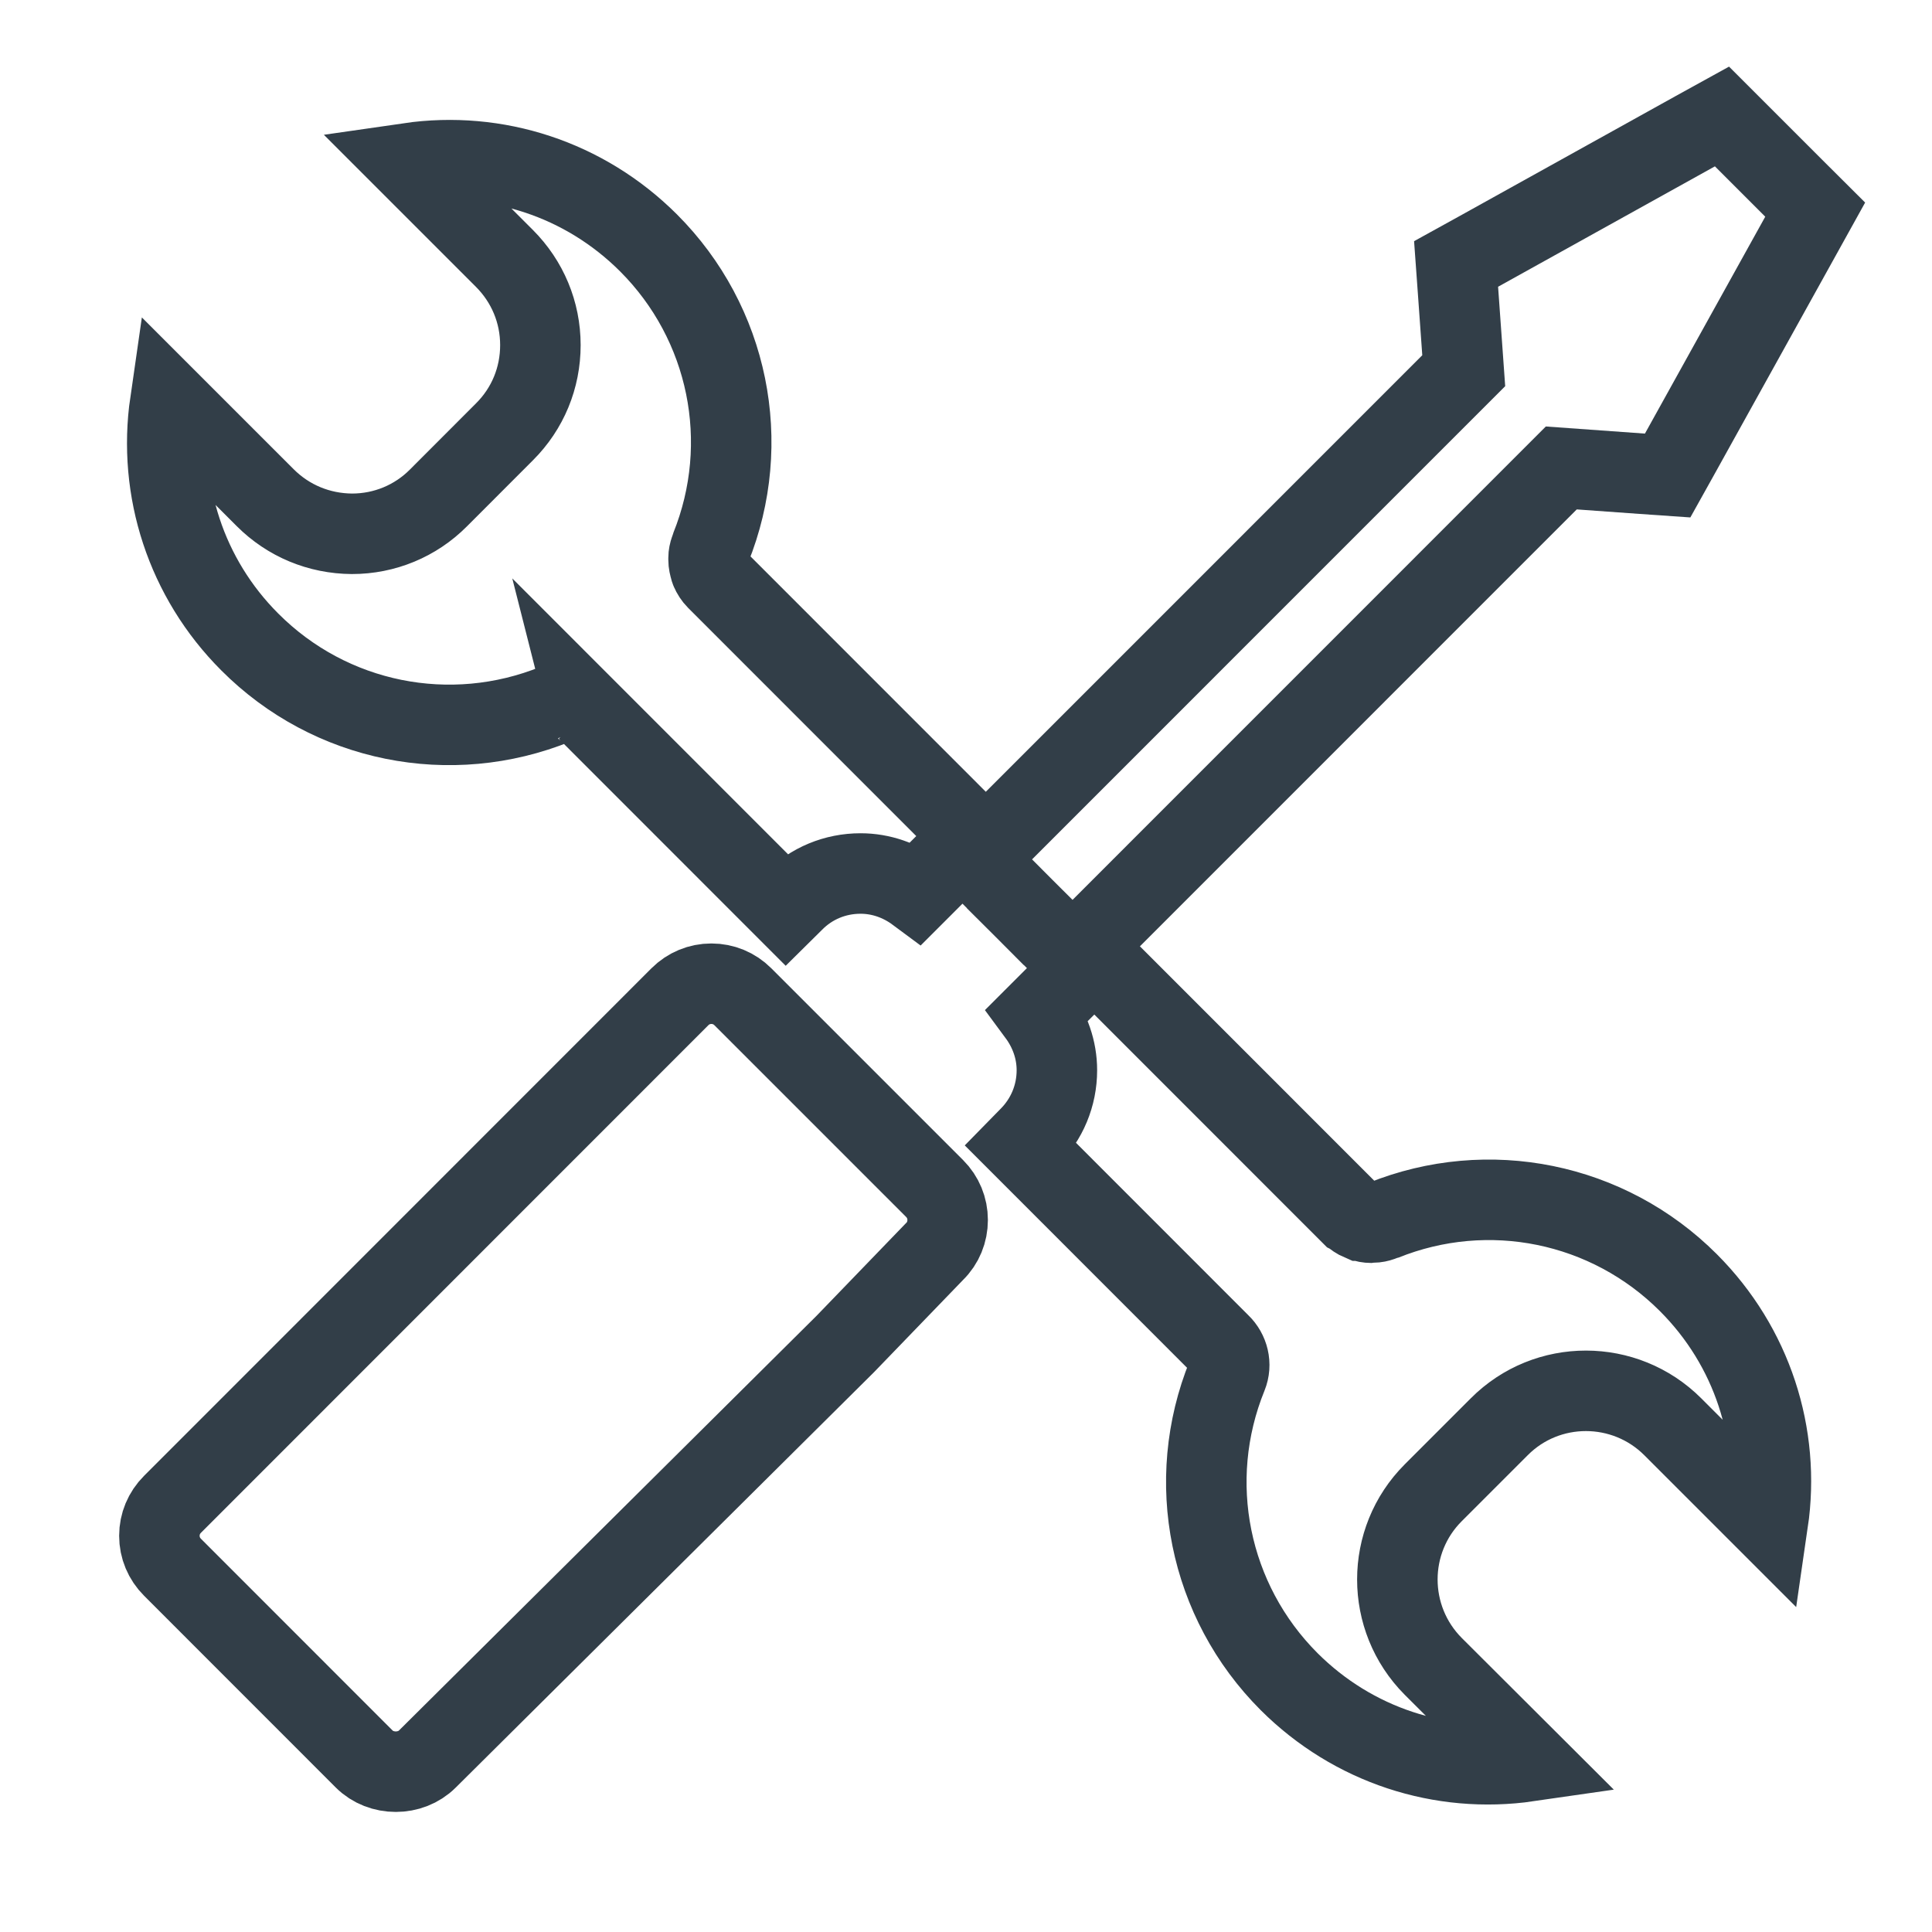
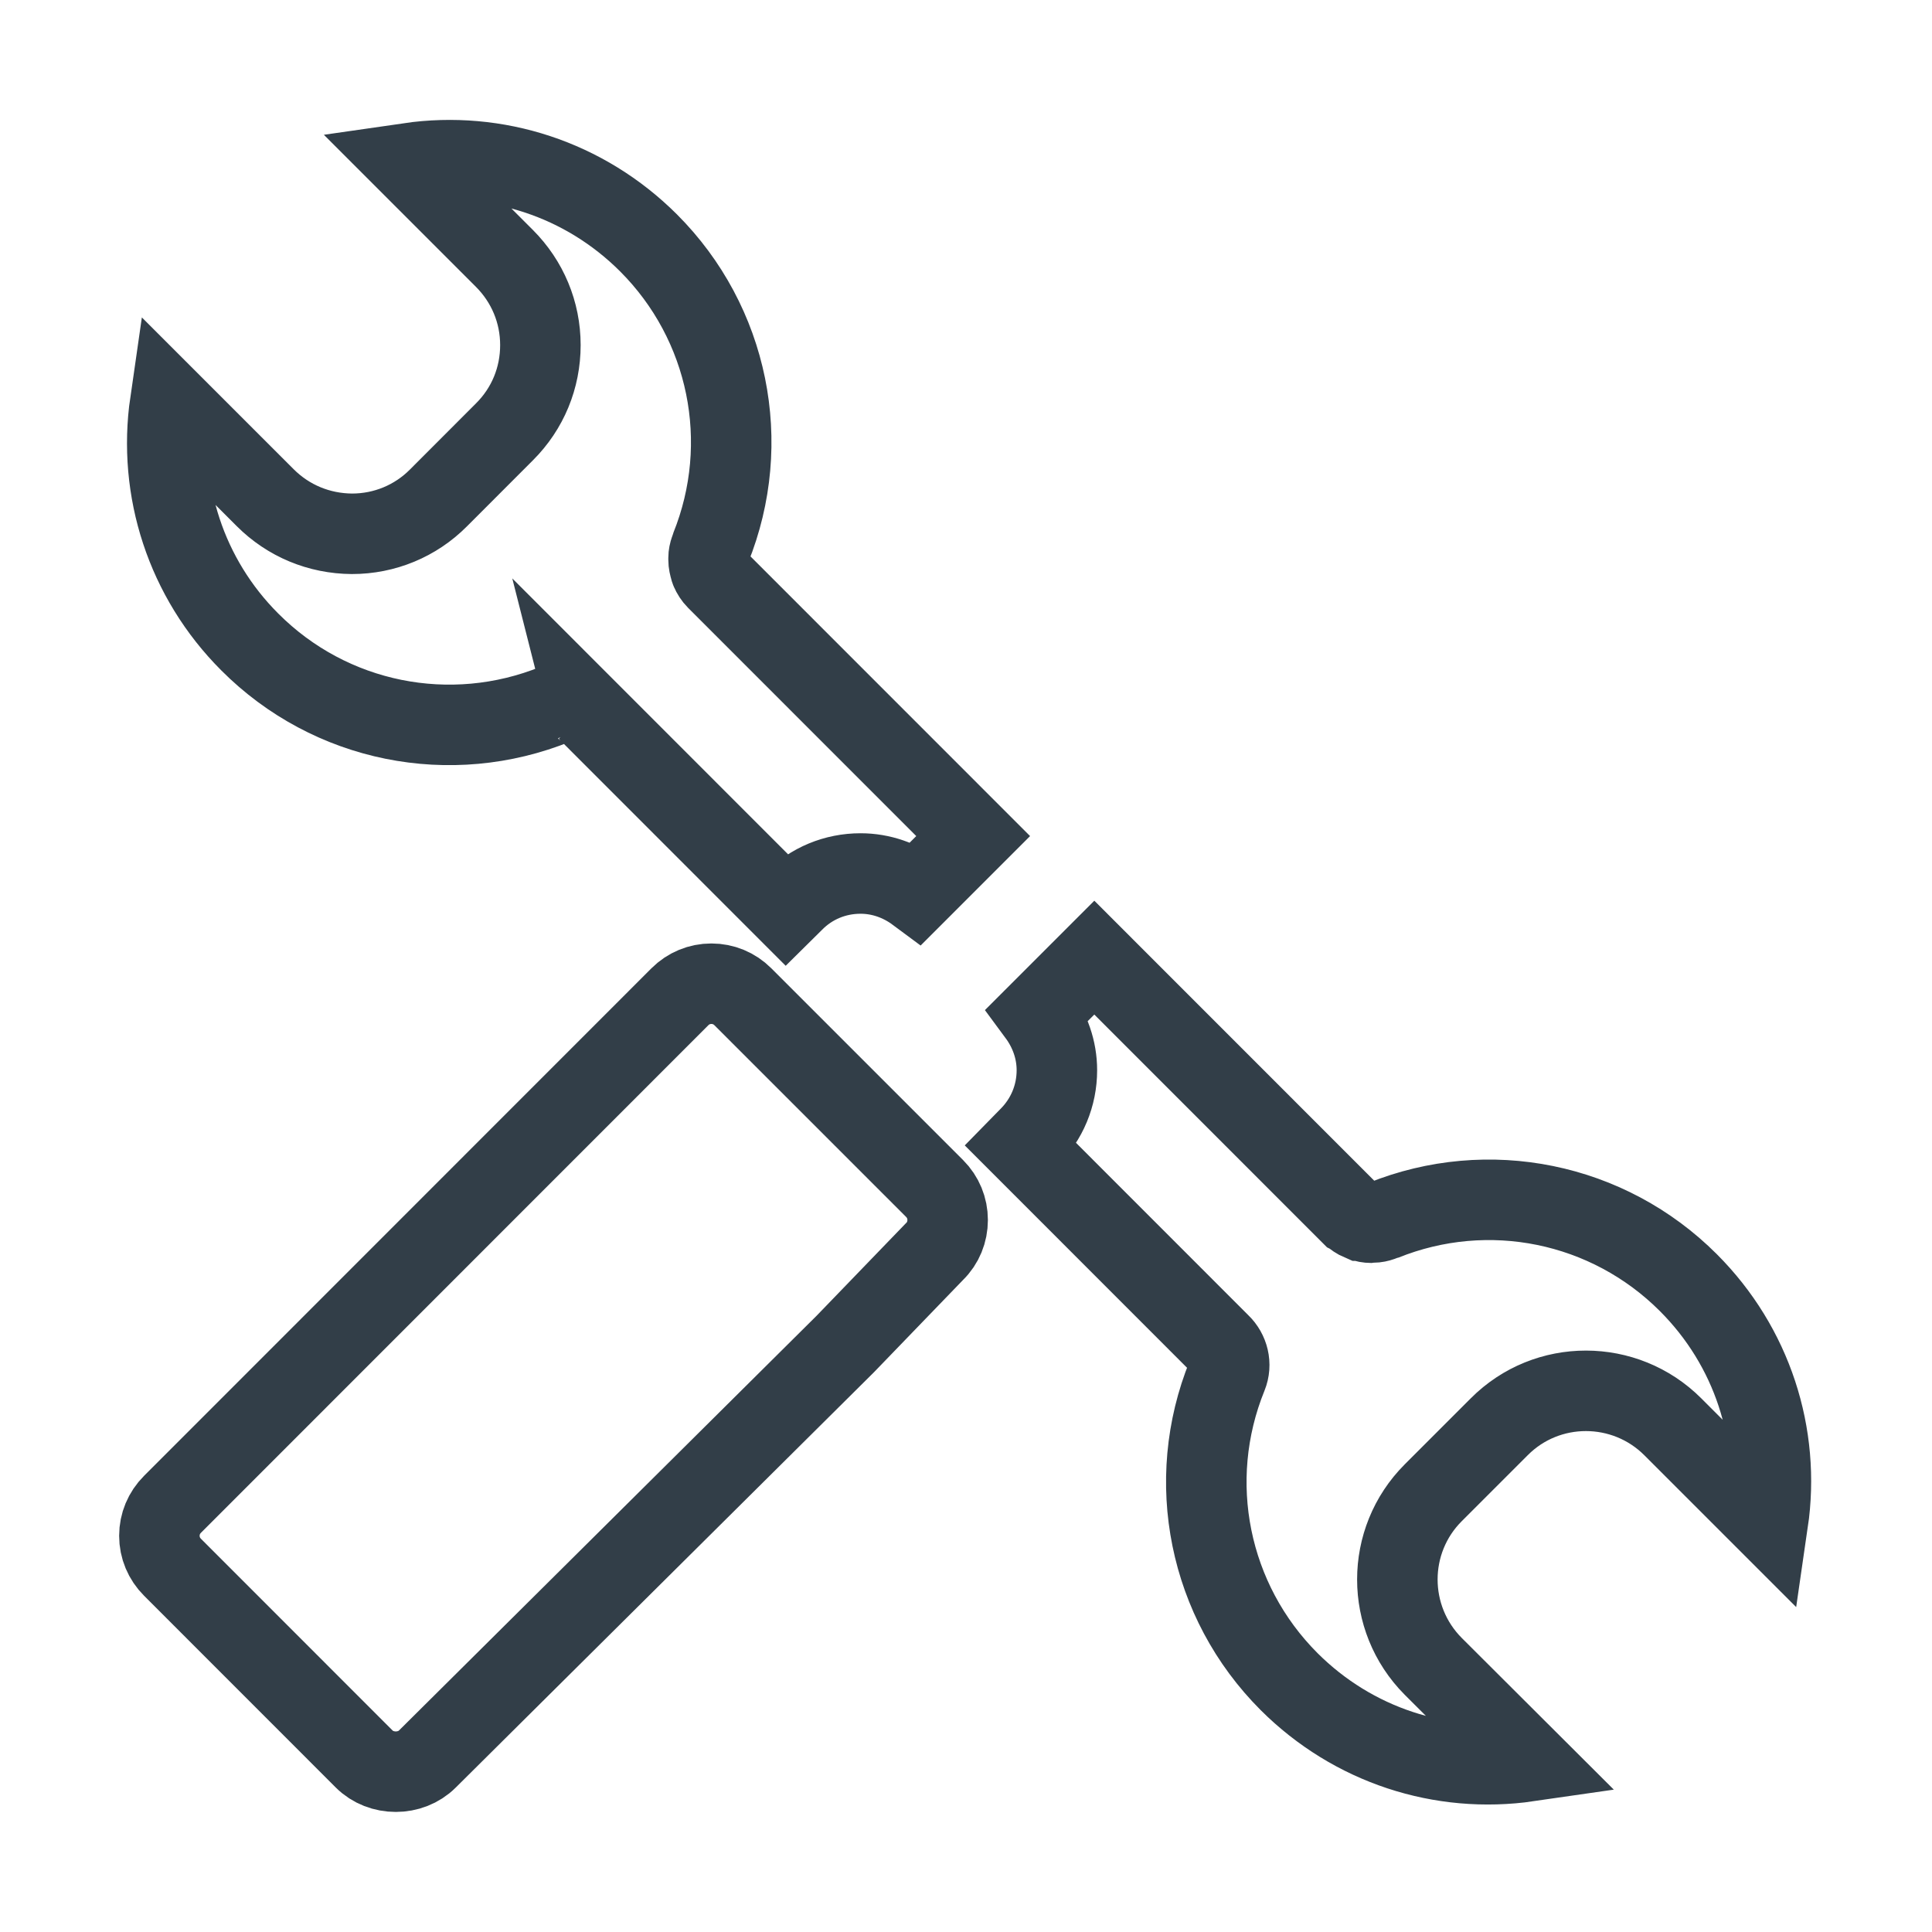
<svg xmlns="http://www.w3.org/2000/svg" width="24" height="24" viewBox="0 0 24 24" fill="none">
  <path d="M8.802 6.931C8.802 6.898 8.809 6.864 8.821 6.831C8.823 6.824 8.825 6.814 8.828 6.807C9.355 5.5 9.052 4.012 8.055 3.016C7.261 2.224 6.165 1.869 5.082 2.026L6.265 3.209C6.553 3.497 6.713 3.879 6.713 4.287C6.713 4.694 6.556 5.076 6.267 5.364L5.447 6.185C5.161 6.473 4.777 6.631 4.372 6.631C3.964 6.628 3.583 6.471 3.294 6.182L2.114 5.002C1.957 6.085 2.312 7.184 3.103 7.975C4.102 8.977 5.595 9.277 6.904 8.746C7.044 8.688 7.199 8.727 7.297 8.832L7.295 8.824L9.762 11.292L9.858 11.197C10.079 10.973 10.375 10.851 10.69 10.851C10.945 10.851 11.186 10.937 11.388 11.087L12.089 10.386L8.902 7.198C8.871 7.167 8.845 7.127 8.828 7.086C8.825 7.081 8.823 7.074 8.823 7.069C8.811 7.031 8.802 6.993 8.802 6.953M8.802 6.931C8.802 6.938 8.802 6.945 8.802 6.953M8.802 6.931V6.953M10.5 16.696L5.309 21.851C5.099 22.061 4.734 22.061 4.524 21.851L2.143 19.469C2.038 19.364 1.98 19.226 1.98 19.078C1.98 18.93 2.038 18.792 2.143 18.687L8.446 12.382C8.551 12.277 8.69 12.22 8.837 12.22C8.985 12.22 9.123 12.277 9.228 12.382L11.61 14.764C11.715 14.869 11.772 15.008 11.772 15.155C11.772 15.303 11.715 15.444 11.61 15.546L10.5 16.696ZM16.791 15.089C16.824 15.12 16.863 15.146 16.903 15.163C16.908 15.163 16.913 15.165 16.92 15.167C16.955 15.182 16.996 15.189 17.034 15.189H17.041C17.046 15.189 17.053 15.186 17.058 15.186C17.091 15.186 17.125 15.179 17.158 15.167C17.165 15.165 17.175 15.163 17.182 15.16C18.488 14.633 19.976 14.936 20.973 15.933C21.767 16.727 22.12 17.824 21.962 18.906L20.78 17.724C20.186 17.13 19.218 17.127 18.624 17.724L17.804 18.544C17.21 19.138 17.21 20.103 17.804 20.7L18.987 21.88C17.904 22.037 16.808 21.682 16.014 20.89C15.015 19.891 14.712 18.398 15.244 17.089C15.301 16.949 15.26 16.794 15.158 16.696L12.688 14.225L12.783 14.128C13.005 13.906 13.129 13.61 13.129 13.295C13.129 13.04 13.043 12.8 12.893 12.597L13.594 11.896L16.781 15.084L16.791 15.089Z" stroke="#323E48" />
-   <path d="M13.067 10.932L12.718 11.281L12.97 11.532L13.323 11.886L13.677 11.532L19.395 5.813L20.398 5.885L20.716 5.907L20.871 5.629L22.366 2.934L22.549 2.604L22.282 2.338L21.657 1.713L21.391 1.447L21.061 1.629L18.367 3.125L18.088 3.279L18.111 3.597L18.183 4.605L12.467 10.322L12.113 10.676L12.467 11.029L12.718 11.281L13.067 10.932ZM13.067 10.932L13.07 10.929L13.067 10.932Z" stroke="#323E48" />
</svg>